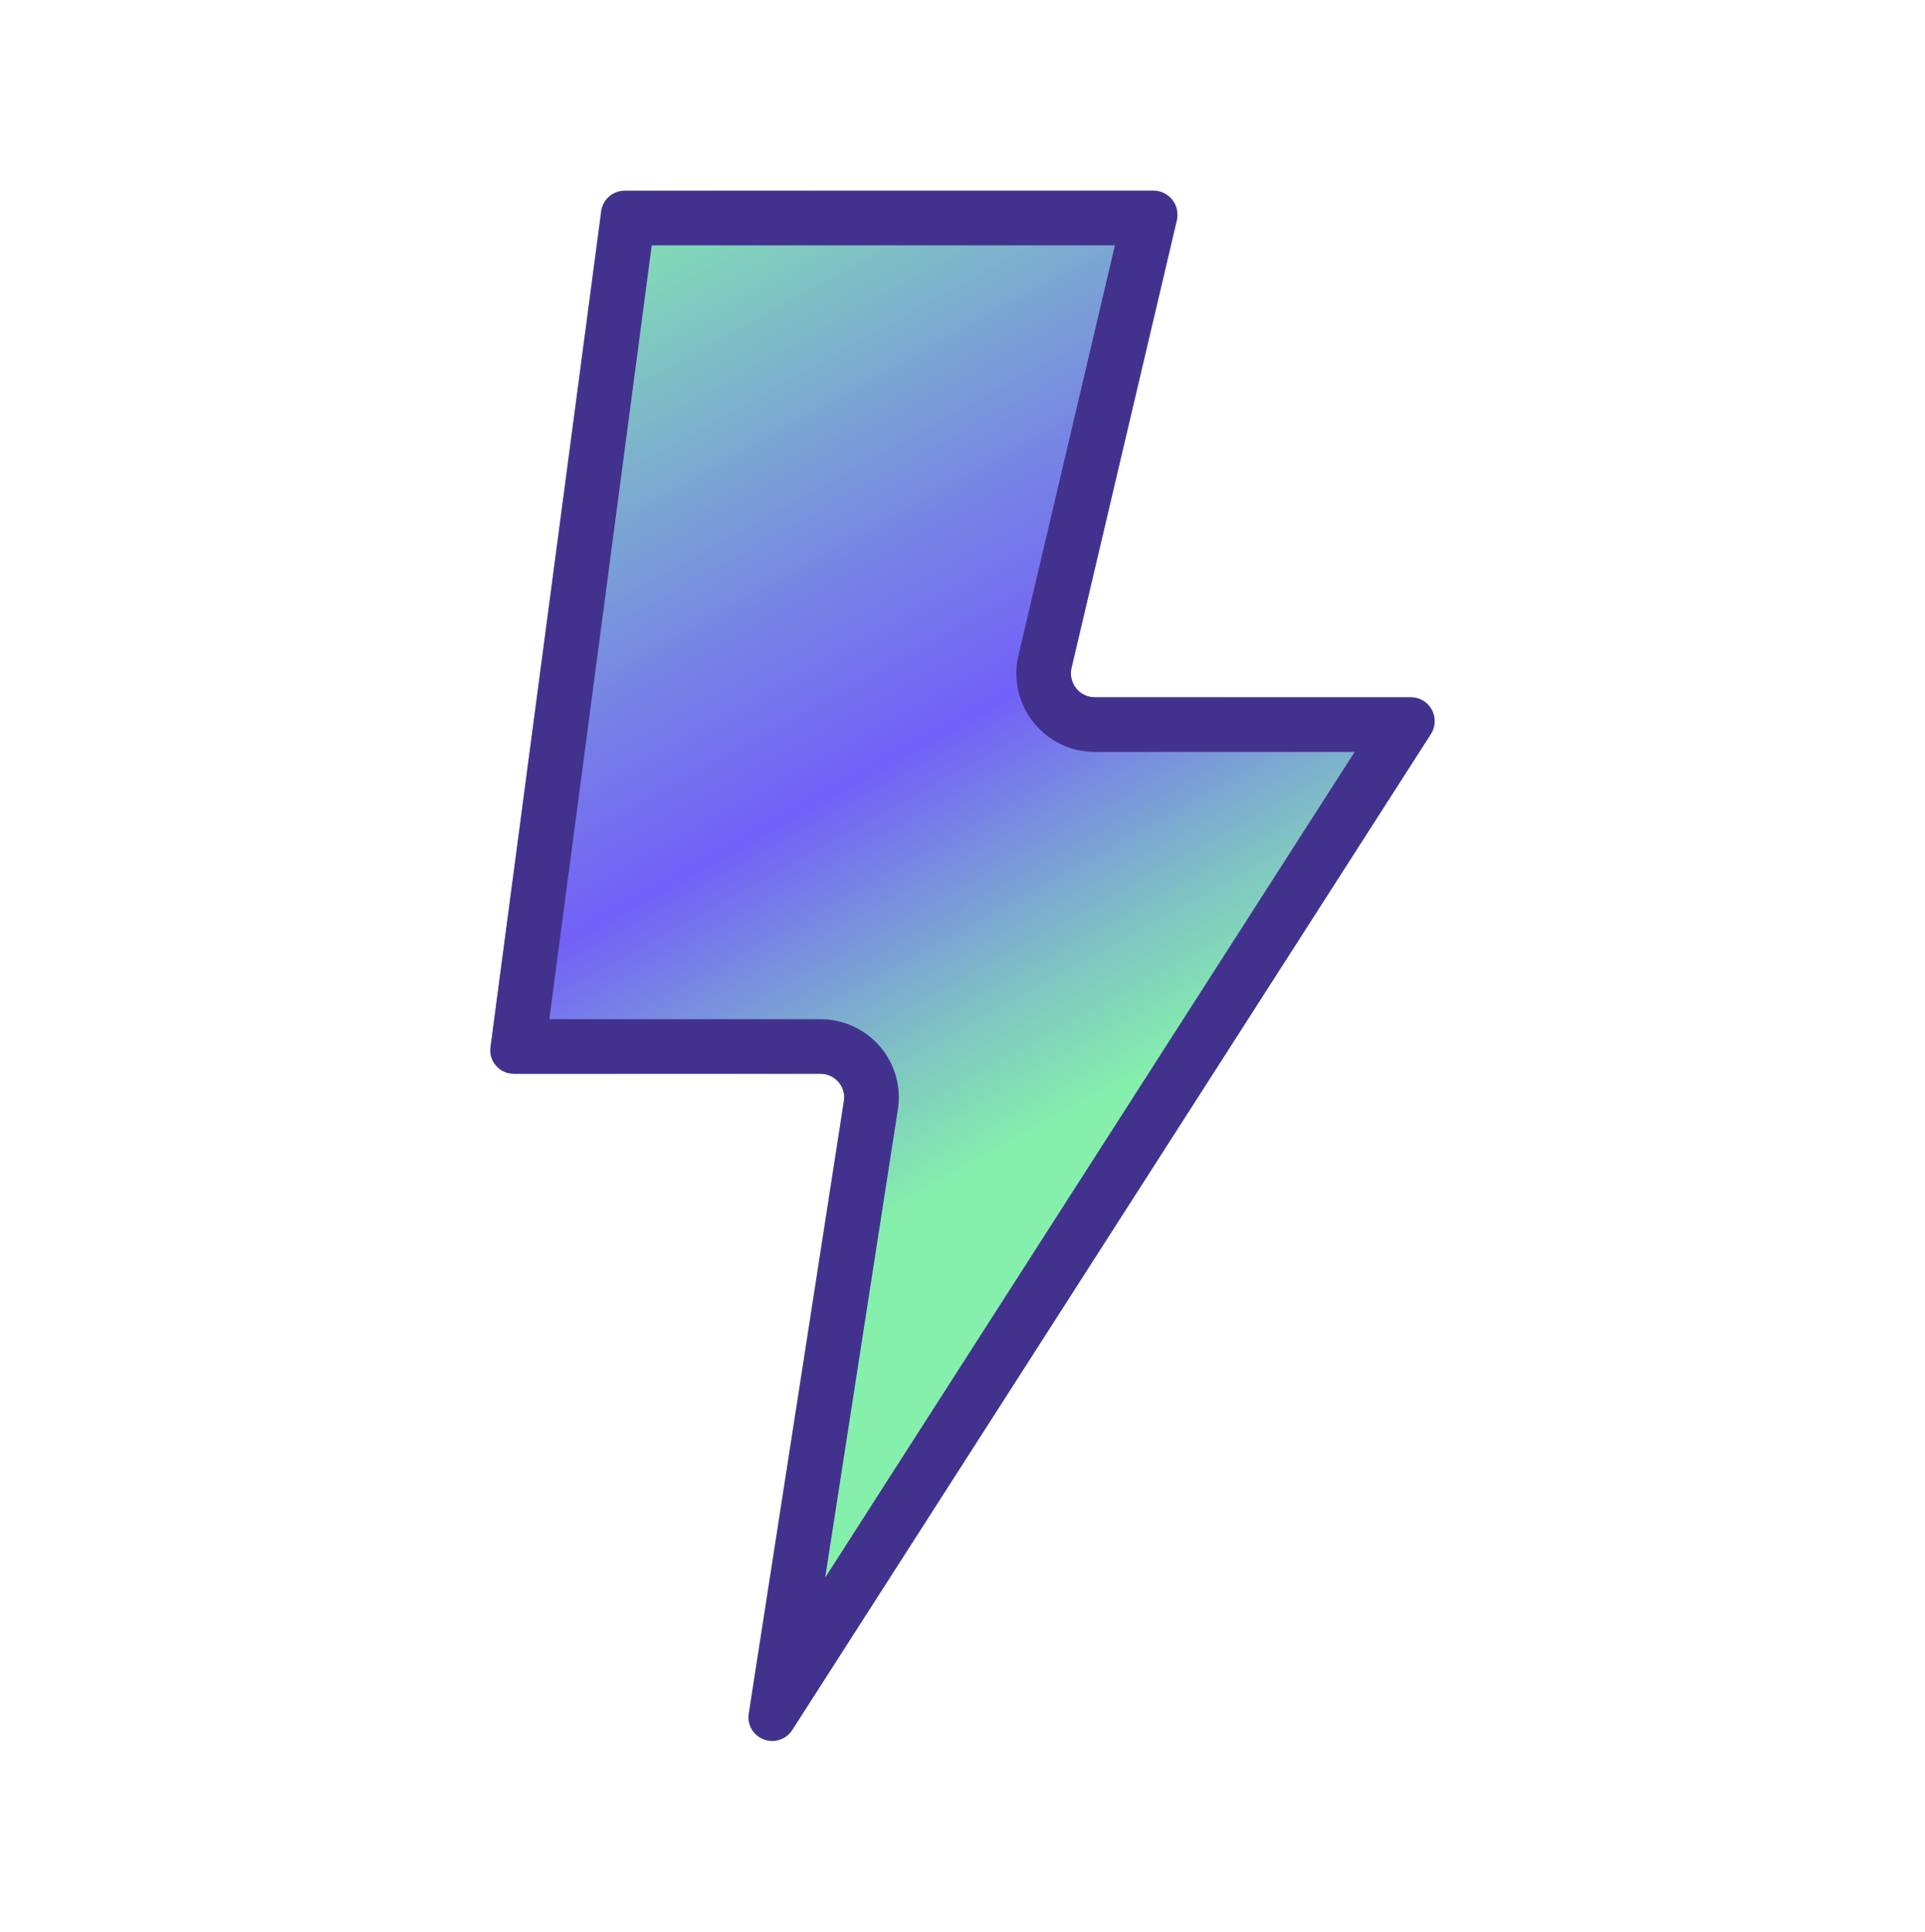
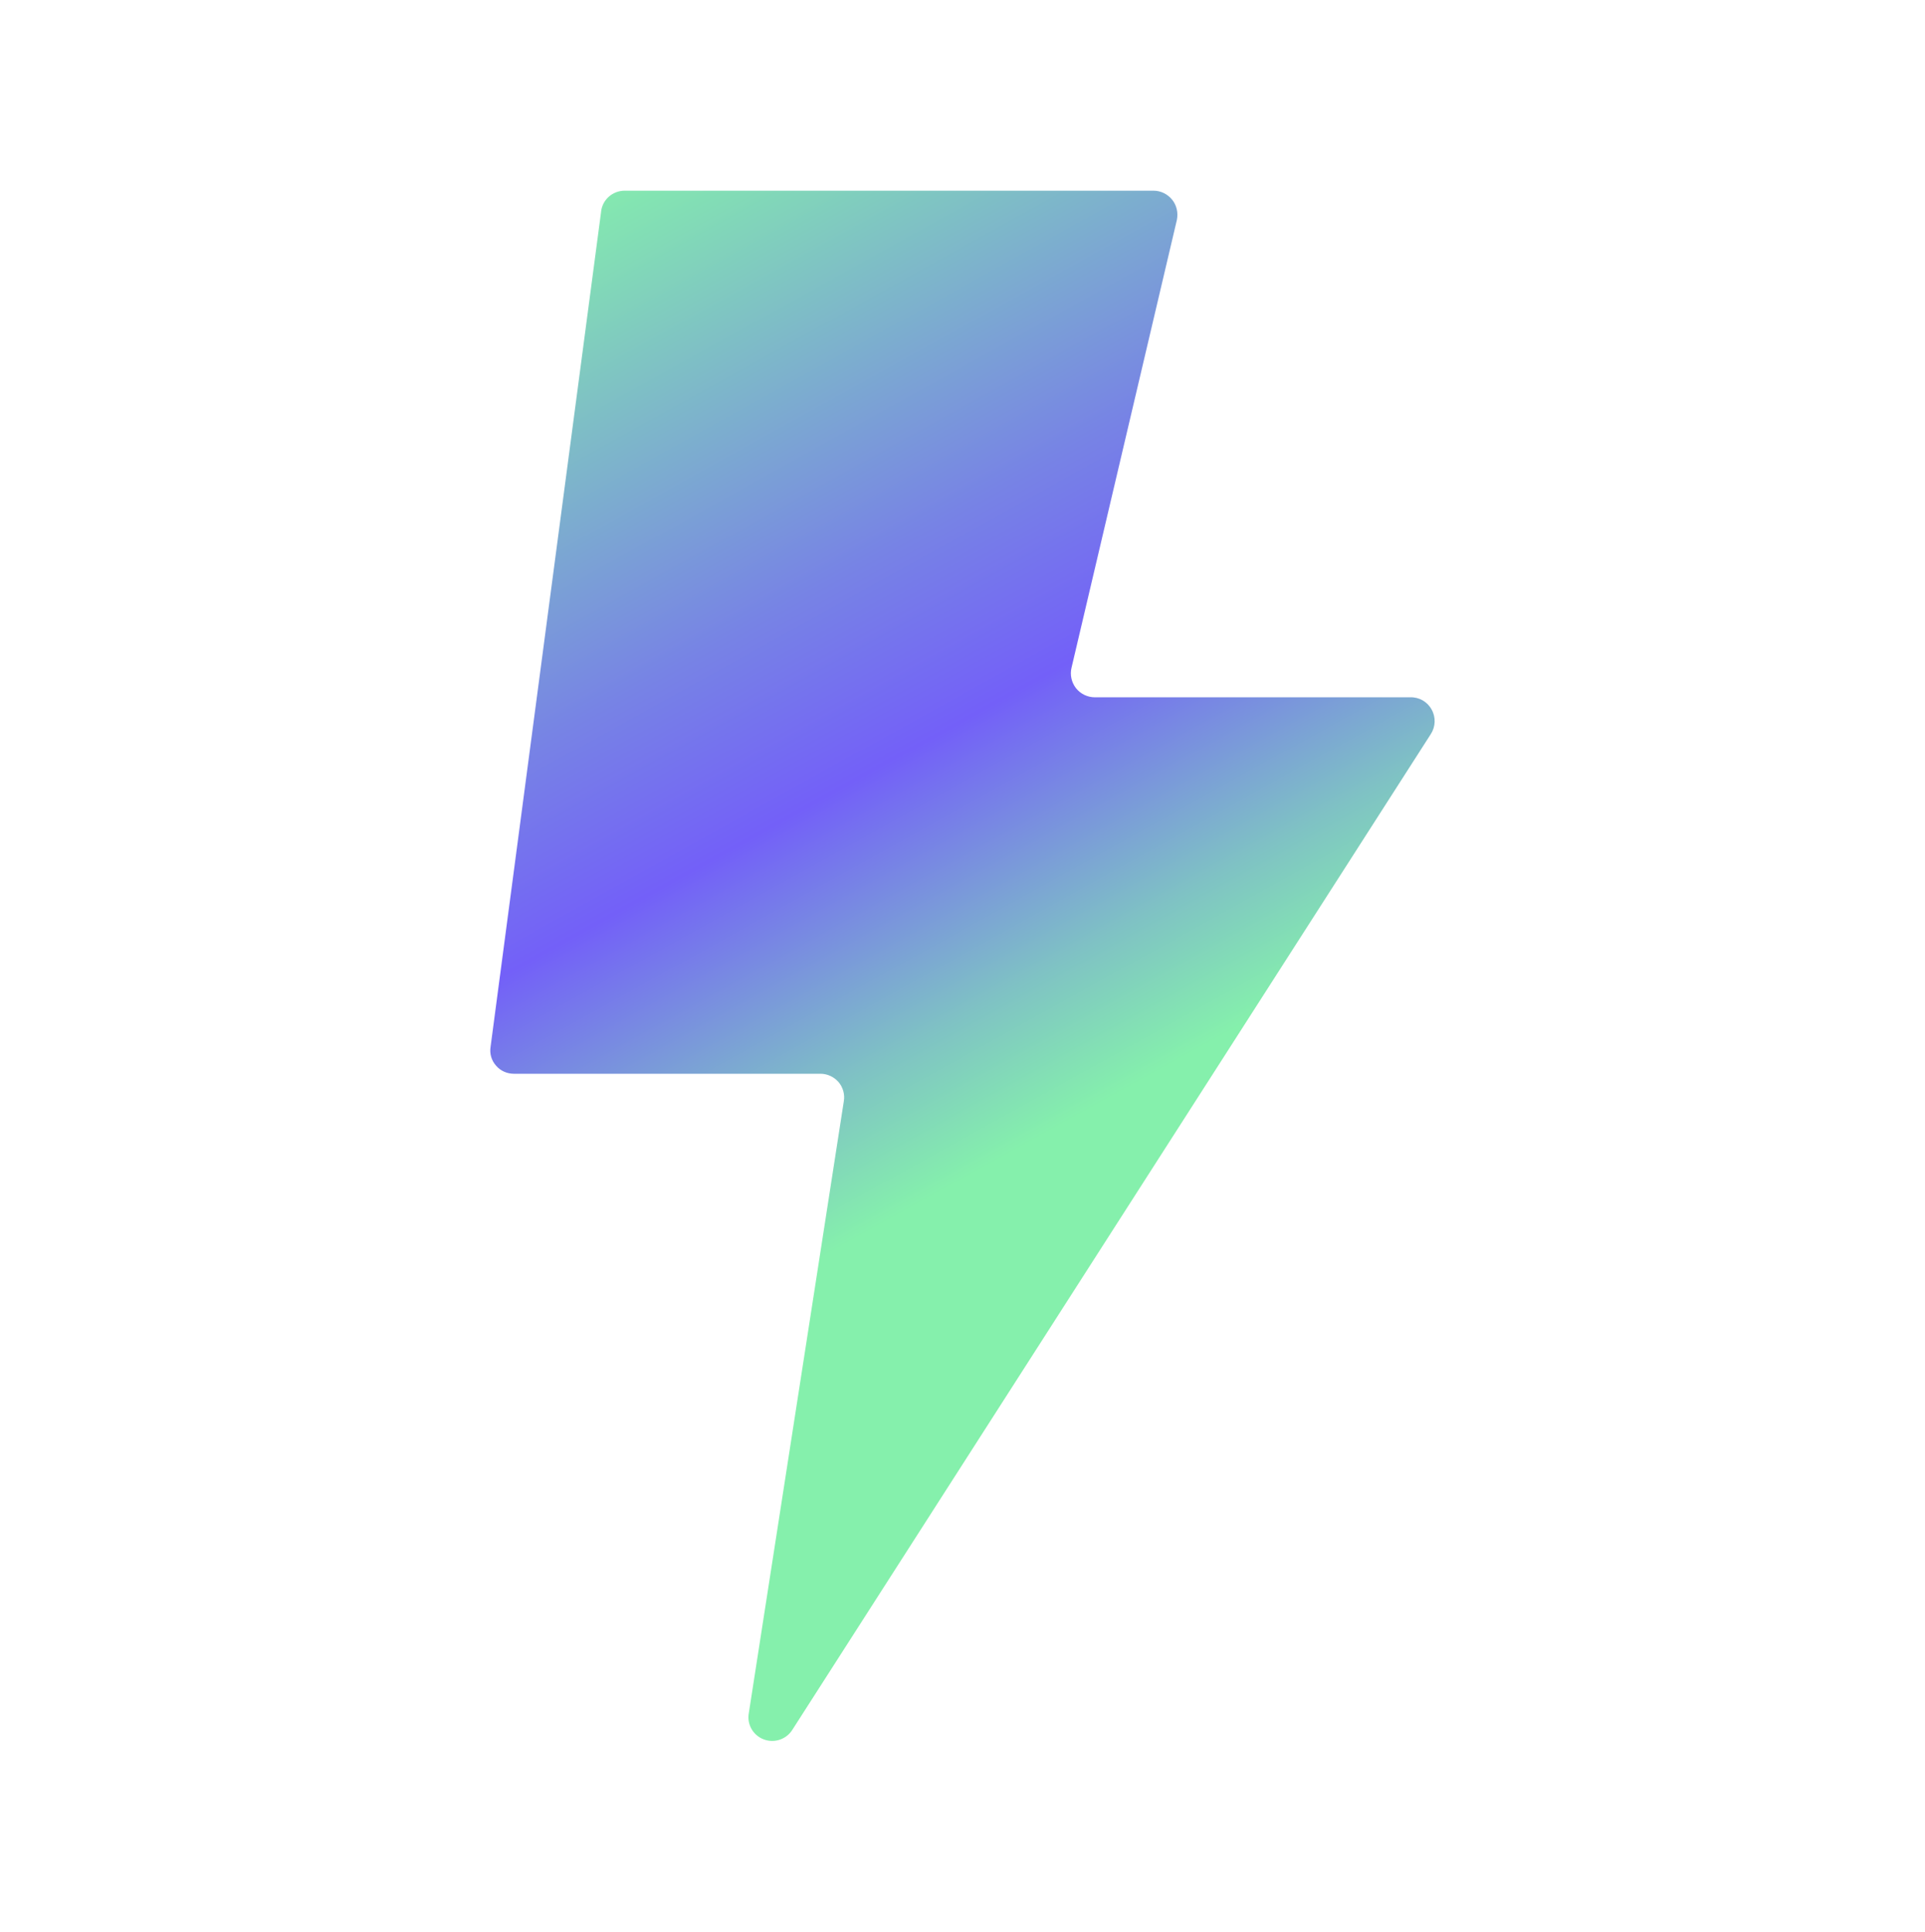
<svg xmlns="http://www.w3.org/2000/svg" id="Capa_1" viewBox="0 0 510.24 512">
  <defs>
    <linearGradient id="linear-gradient" x1="146.66" y1="60.14" x2="330.85" y2="392.42" gradientUnits="userSpaceOnUse">
      <stop offset="0" stop-color="#84e8b0" />
      <stop offset=".04" stop-color="#82dcb6" />
      <stop offset=".31" stop-color="#7783e5" />
      <stop offset=".44" stop-color="#7360f8" />
      <stop offset=".62" stop-color="#7fc2c4" />
      <stop offset=".72" stop-color="#85f0ac" />
    </linearGradient>
  </defs>
  <path d="M159.34,56.03l-29.31,221.44c-.29,1.82.25,3.64,1.46,4.99,1.18,1.39,2.92,2.14,4.74,2.14h81.23c1.85,0,3.6.82,4.81,2.21,1.18,1.39,1.71,3.28,1.39,5.1l-25.17,162.1c-.57,3,1.11,5.95,3.96,7.02,2.85,1.07,6.06-.04,7.63-2.64l169.16-263.8c1.28-1.96,1.39-4.49.21-6.56-1.14-2.07-3.35-3.32-5.71-3.21h-83.51c-1.96,0-3.82-.89-5.03-2.42-1.18-1.53-1.64-3.53-1.18-5.42l27.92-118.67c.39-1.89-.04-3.89-1.25-5.38-1.21-1.5-3.03-2.39-4.96-2.39h-140.2c-3.17.04-5.81,2.35-6.2,5.49h0Z" fill="url(#linear-gradient)" stroke-width="0" />
-   <path d="M173.7,57.84h.02-.02M295.52,65.02l-25.53,108.53c-1.51,6.16-.14,12.6,3.75,17.68.04.05.08.11.13.16,3.98,5.03,9.95,7.92,16.38,7.92h68.8l-140.33,218.84,19.24-123.91c1-6-.68-12.1-4.63-16.77-.05-.05-.09-.11-.14-.16-3.97-4.56-9.7-7.17-15.72-7.17h-71.87l27.15-205.12h122.77M374.41,199.29h.02-.02M305.75,50.55h-140.2c-3.17.04-5.81,2.35-6.2,5.49h0s-29.31,221.43-29.31,221.43c-.29,1.82.25,3.64,1.46,4.99,1.18,1.39,2.92,2.14,4.74,2.14h81.23c1.85,0,3.6.82,4.81,2.21,1.18,1.39,1.71,3.28,1.39,5.1l-25.17,162.1c-.57,3,1.11,5.96,3.96,7.02.73.27,1.49.41,2.23.41,2.16,0,4.23-1.11,5.4-3.05l169.16-263.79c1.28-1.96,1.39-4.49.21-6.56-1.1-1.99-3.18-3.22-5.43-3.22-.09,0-.19,0-.28,0h-83.51c-1.96,0-3.82-.89-5.03-2.42-1.18-1.53-1.64-3.53-1.18-5.42l27.92-118.67c.39-1.89-.04-3.89-1.25-5.38-1.21-1.5-3.03-2.39-4.96-2.39h0Z" fill="#42328e" stroke-width="0" />
</svg>